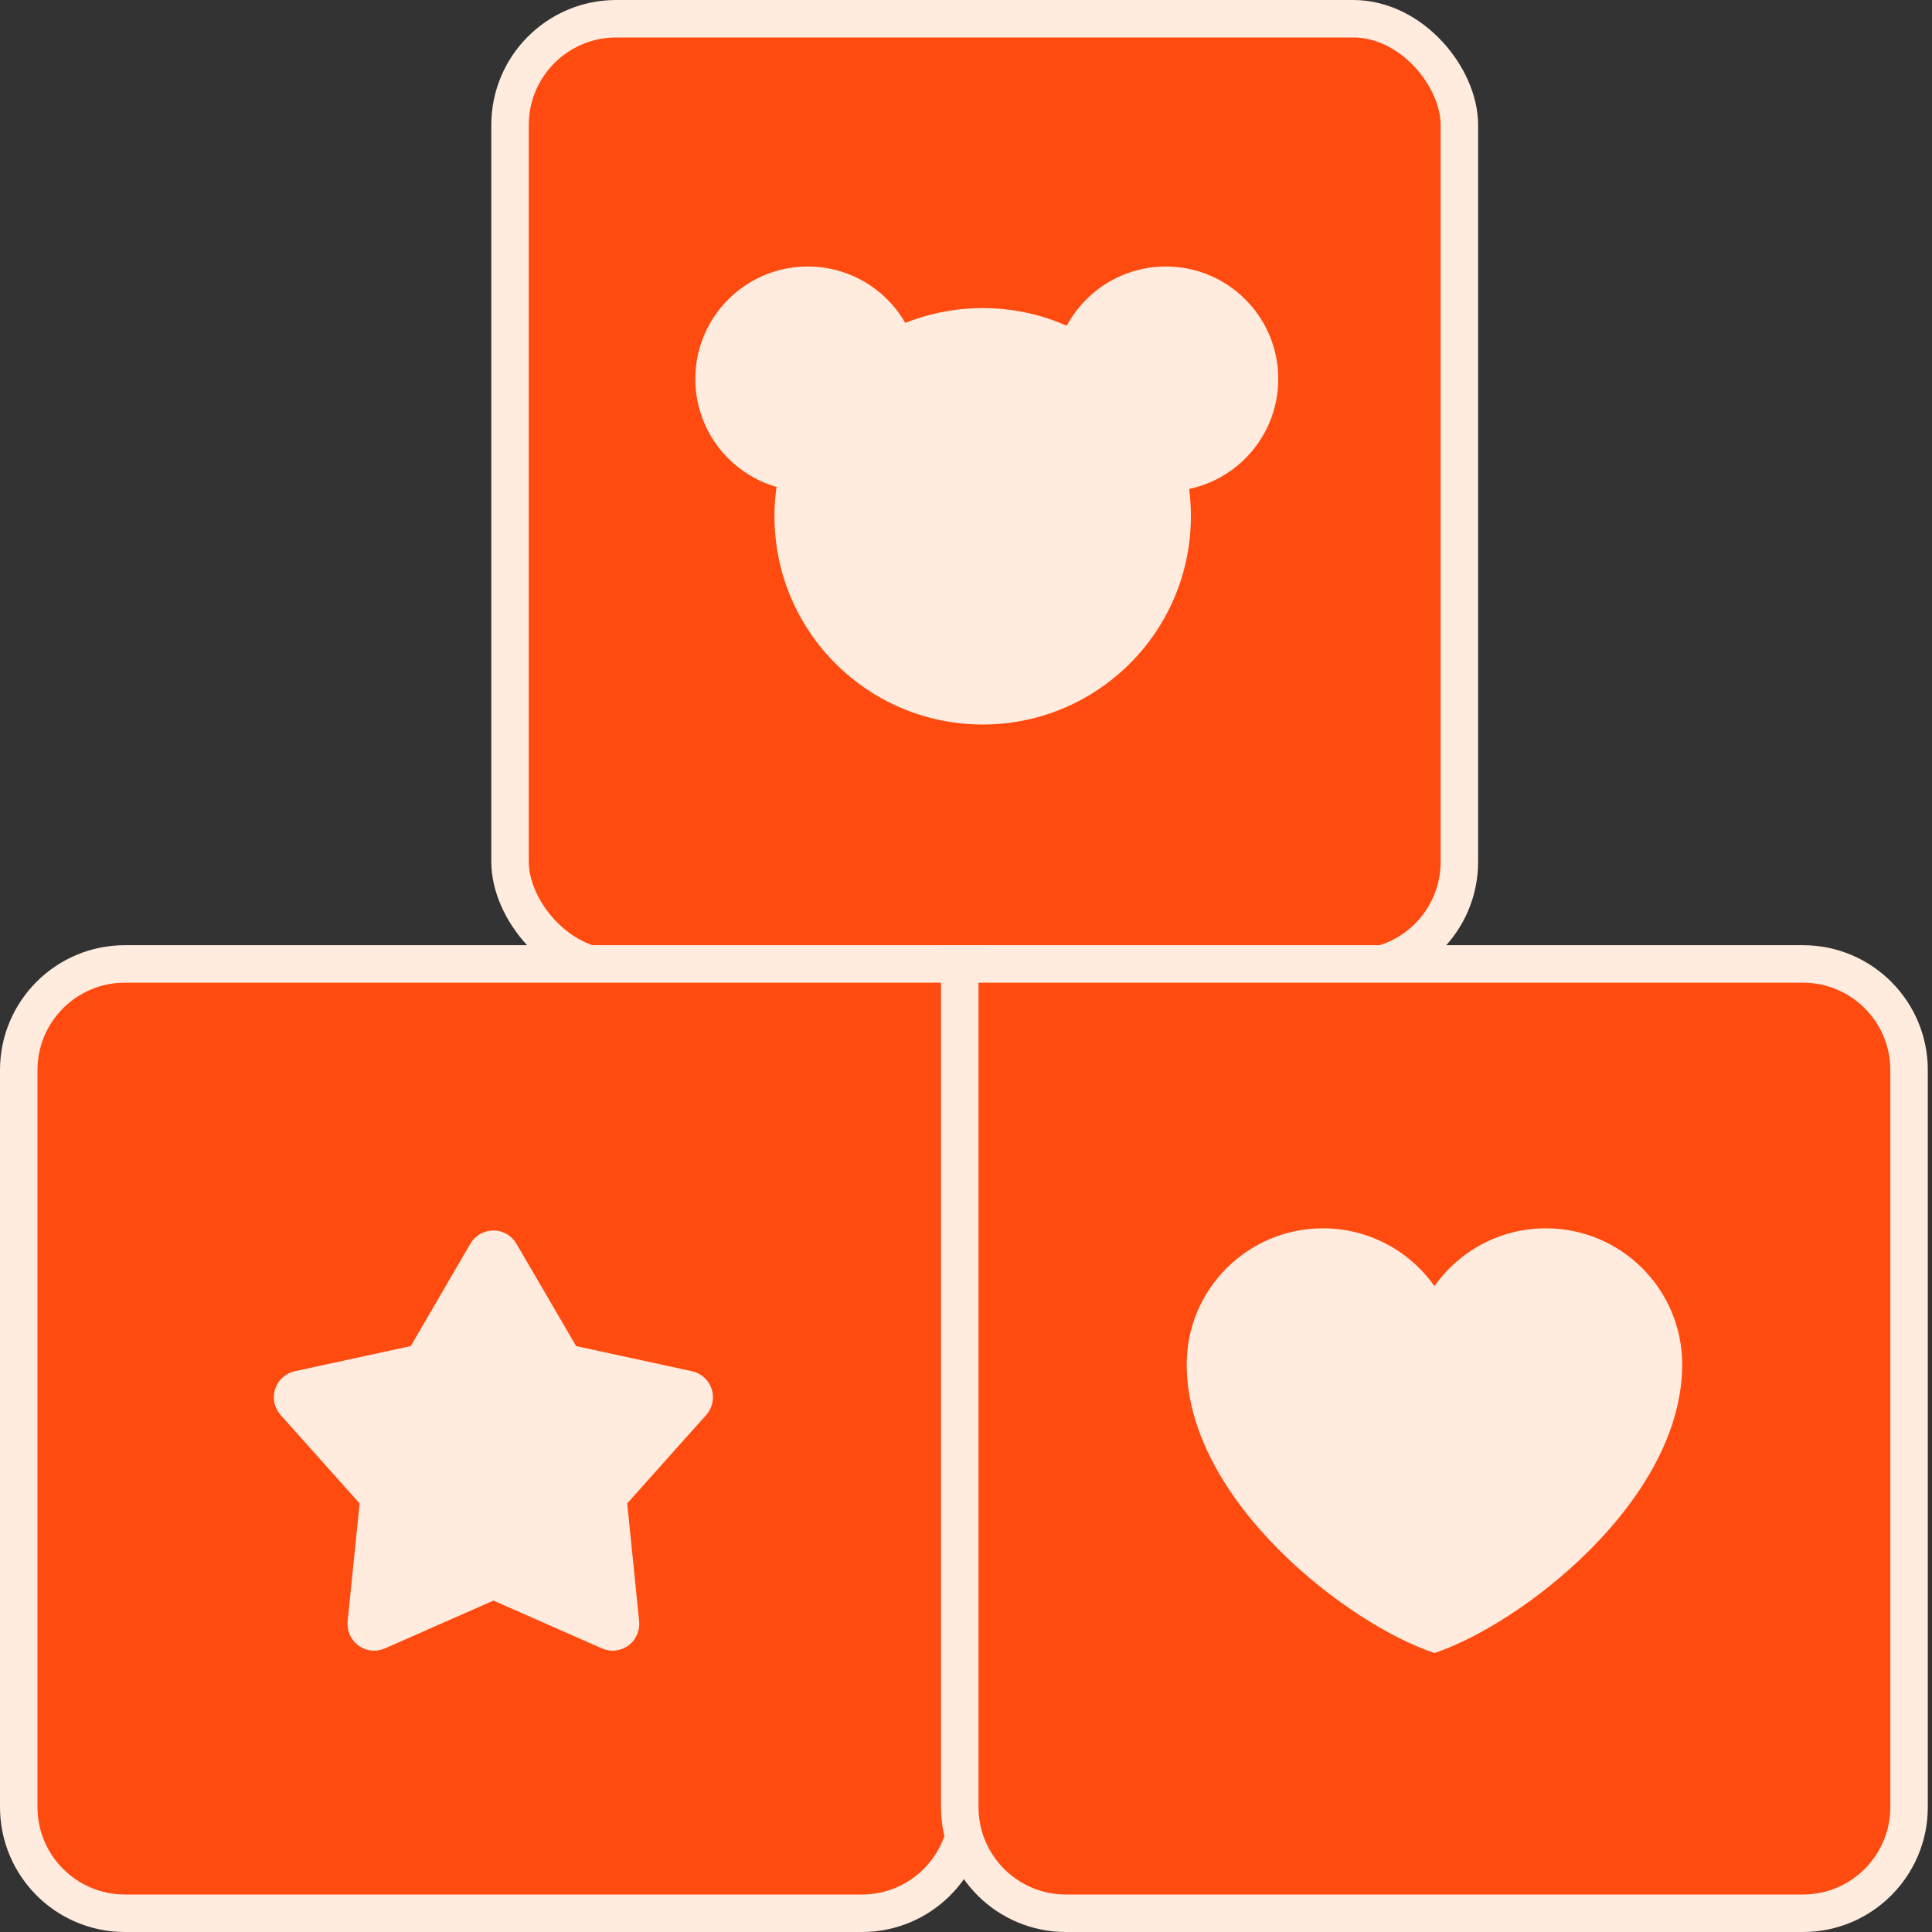
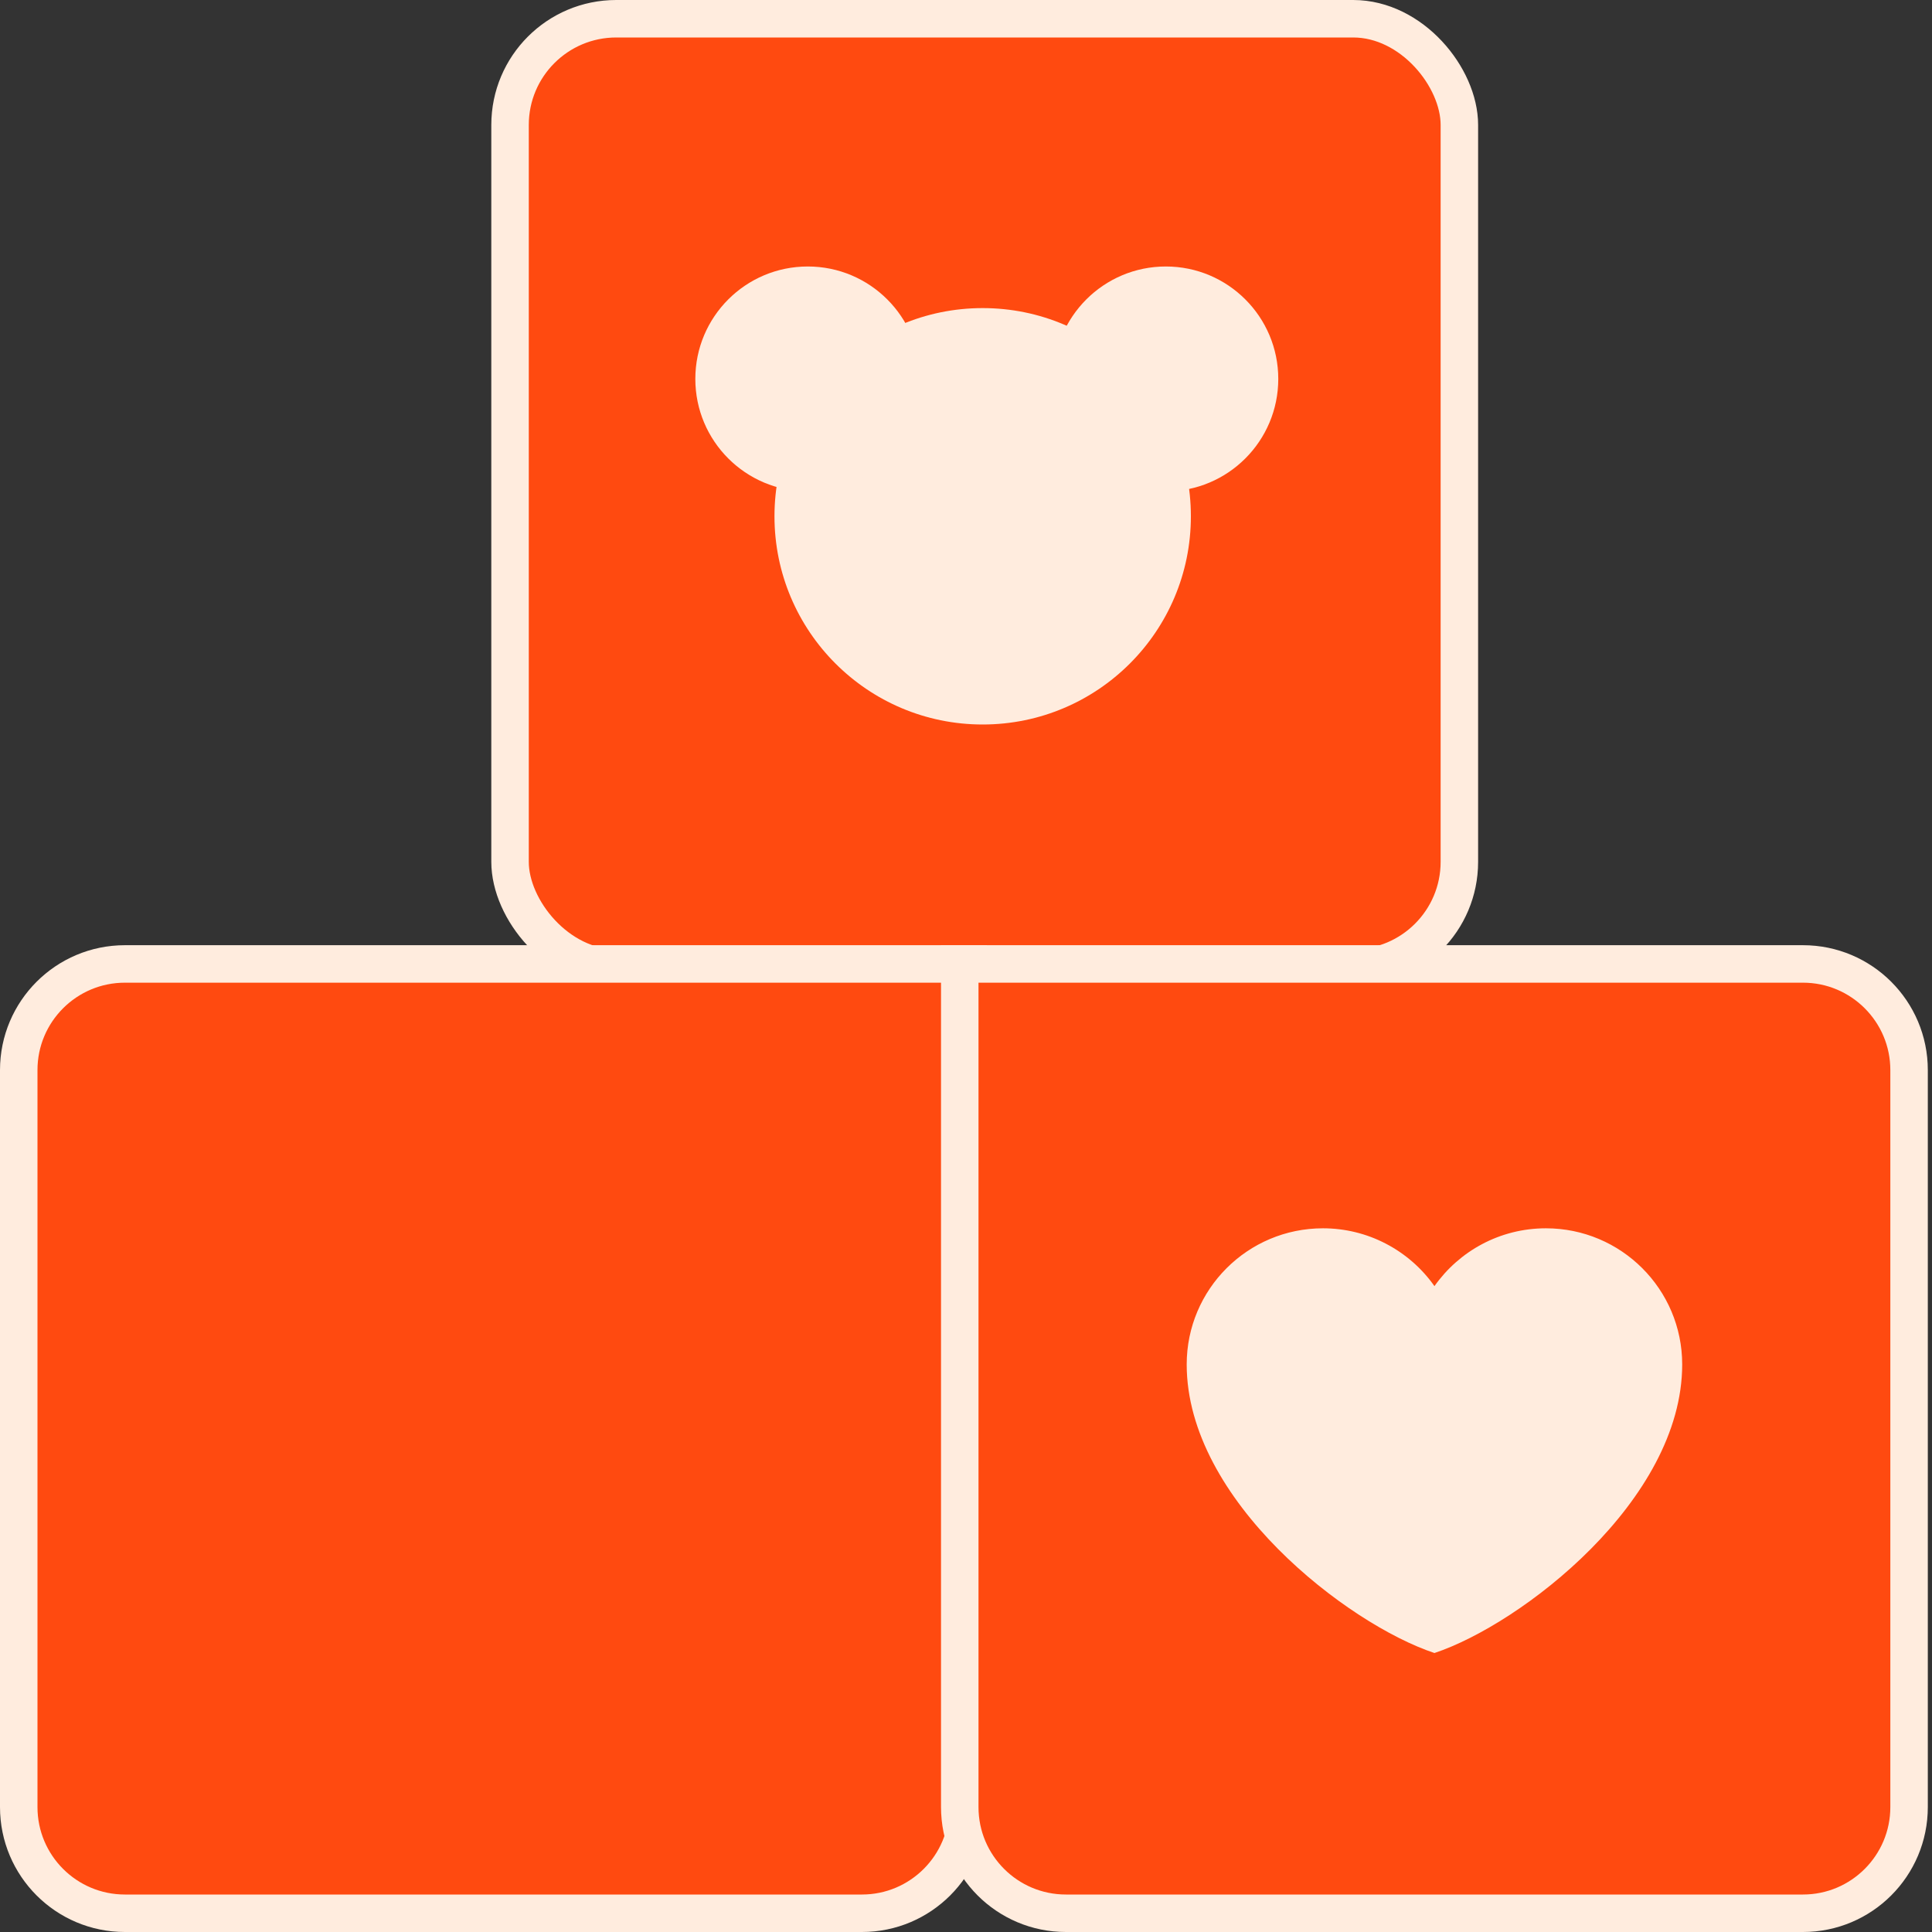
<svg xmlns="http://www.w3.org/2000/svg" width="30" height="30" viewBox="0 0 30 30" fill="none">
  <rect x="0" y="0" width="30" height="30" fill="#333333" stroke="none" />
  <rect x="7.92" y="0.291" width="14.741" height="14.741" rx="1.649" fill="#FF4A10" stroke="#FFECDE" stroke-width="0.582" />
  <path d="M0.291 16.616C0.291 15.706 1.029 14.968 1.94 14.968H15.032V28.06C15.032 28.971 14.294 29.709 13.384 29.709H1.94C1.029 29.709 0.291 28.971 0.291 28.06V16.616Z" fill="#FF4A10" stroke="#FFECDE" stroke-width="0.582" />
  <path d="M14.903 14.968H27.996C28.906 14.968 29.644 15.706 29.644 16.616V28.06C29.644 28.971 28.906 29.709 27.996 29.709H16.552C15.641 29.709 14.903 28.971 14.903 28.06V14.968Z" fill="#FF4A10" stroke="#FFECDE" stroke-width="0.582" />
-   <path d="M7.304 19.312C7.34 19.25 7.392 19.198 7.455 19.162C7.518 19.126 7.589 19.107 7.662 19.107C7.734 19.107 7.805 19.126 7.868 19.162C7.931 19.198 7.983 19.25 8.019 19.312L8.946 20.902L10.744 21.292C10.815 21.307 10.88 21.341 10.934 21.39C10.988 21.438 11.028 21.5 11.05 21.569C11.073 21.638 11.076 21.711 11.062 21.782C11.047 21.853 11.014 21.919 10.965 21.973L9.739 23.345L9.925 25.175C9.932 25.247 9.92 25.32 9.891 25.386C9.861 25.453 9.815 25.51 9.756 25.552C9.698 25.595 9.629 25.621 9.557 25.629C9.485 25.637 9.412 25.625 9.346 25.596L7.662 24.854L5.978 25.596C5.911 25.625 5.839 25.637 5.766 25.629C5.694 25.621 5.626 25.595 5.567 25.552C5.508 25.51 5.462 25.453 5.432 25.386C5.403 25.32 5.391 25.247 5.398 25.175L5.584 23.345L4.358 21.973C4.31 21.919 4.276 21.853 4.261 21.782C4.246 21.711 4.25 21.638 4.273 21.569C4.295 21.5 4.335 21.438 4.389 21.39C4.443 21.341 4.508 21.307 4.579 21.292L6.378 20.902L7.304 19.312Z" fill="#FFECDE" />
  <path d="M20.543 19.073C19.374 19.073 18.427 20.02 18.427 21.187C18.427 23.3 20.927 25.221 22.274 25.668C23.62 25.221 26.121 23.3 26.121 21.187C26.121 20.02 25.173 19.073 24.005 19.073C23.289 19.073 22.657 19.428 22.274 19.971C22.079 19.694 21.819 19.467 21.518 19.311C21.217 19.154 20.882 19.073 20.543 19.073Z" fill="#FFECDE" />
  <circle cx="15.259" cy="8.017" r="3.233" fill="#FFECDE" />
  <circle cx="18.103" cy="5.884" r="1.746" fill="#FFECDE" />
  <circle cx="12.543" cy="5.884" r="1.746" fill="#FFECDE" />
</svg>